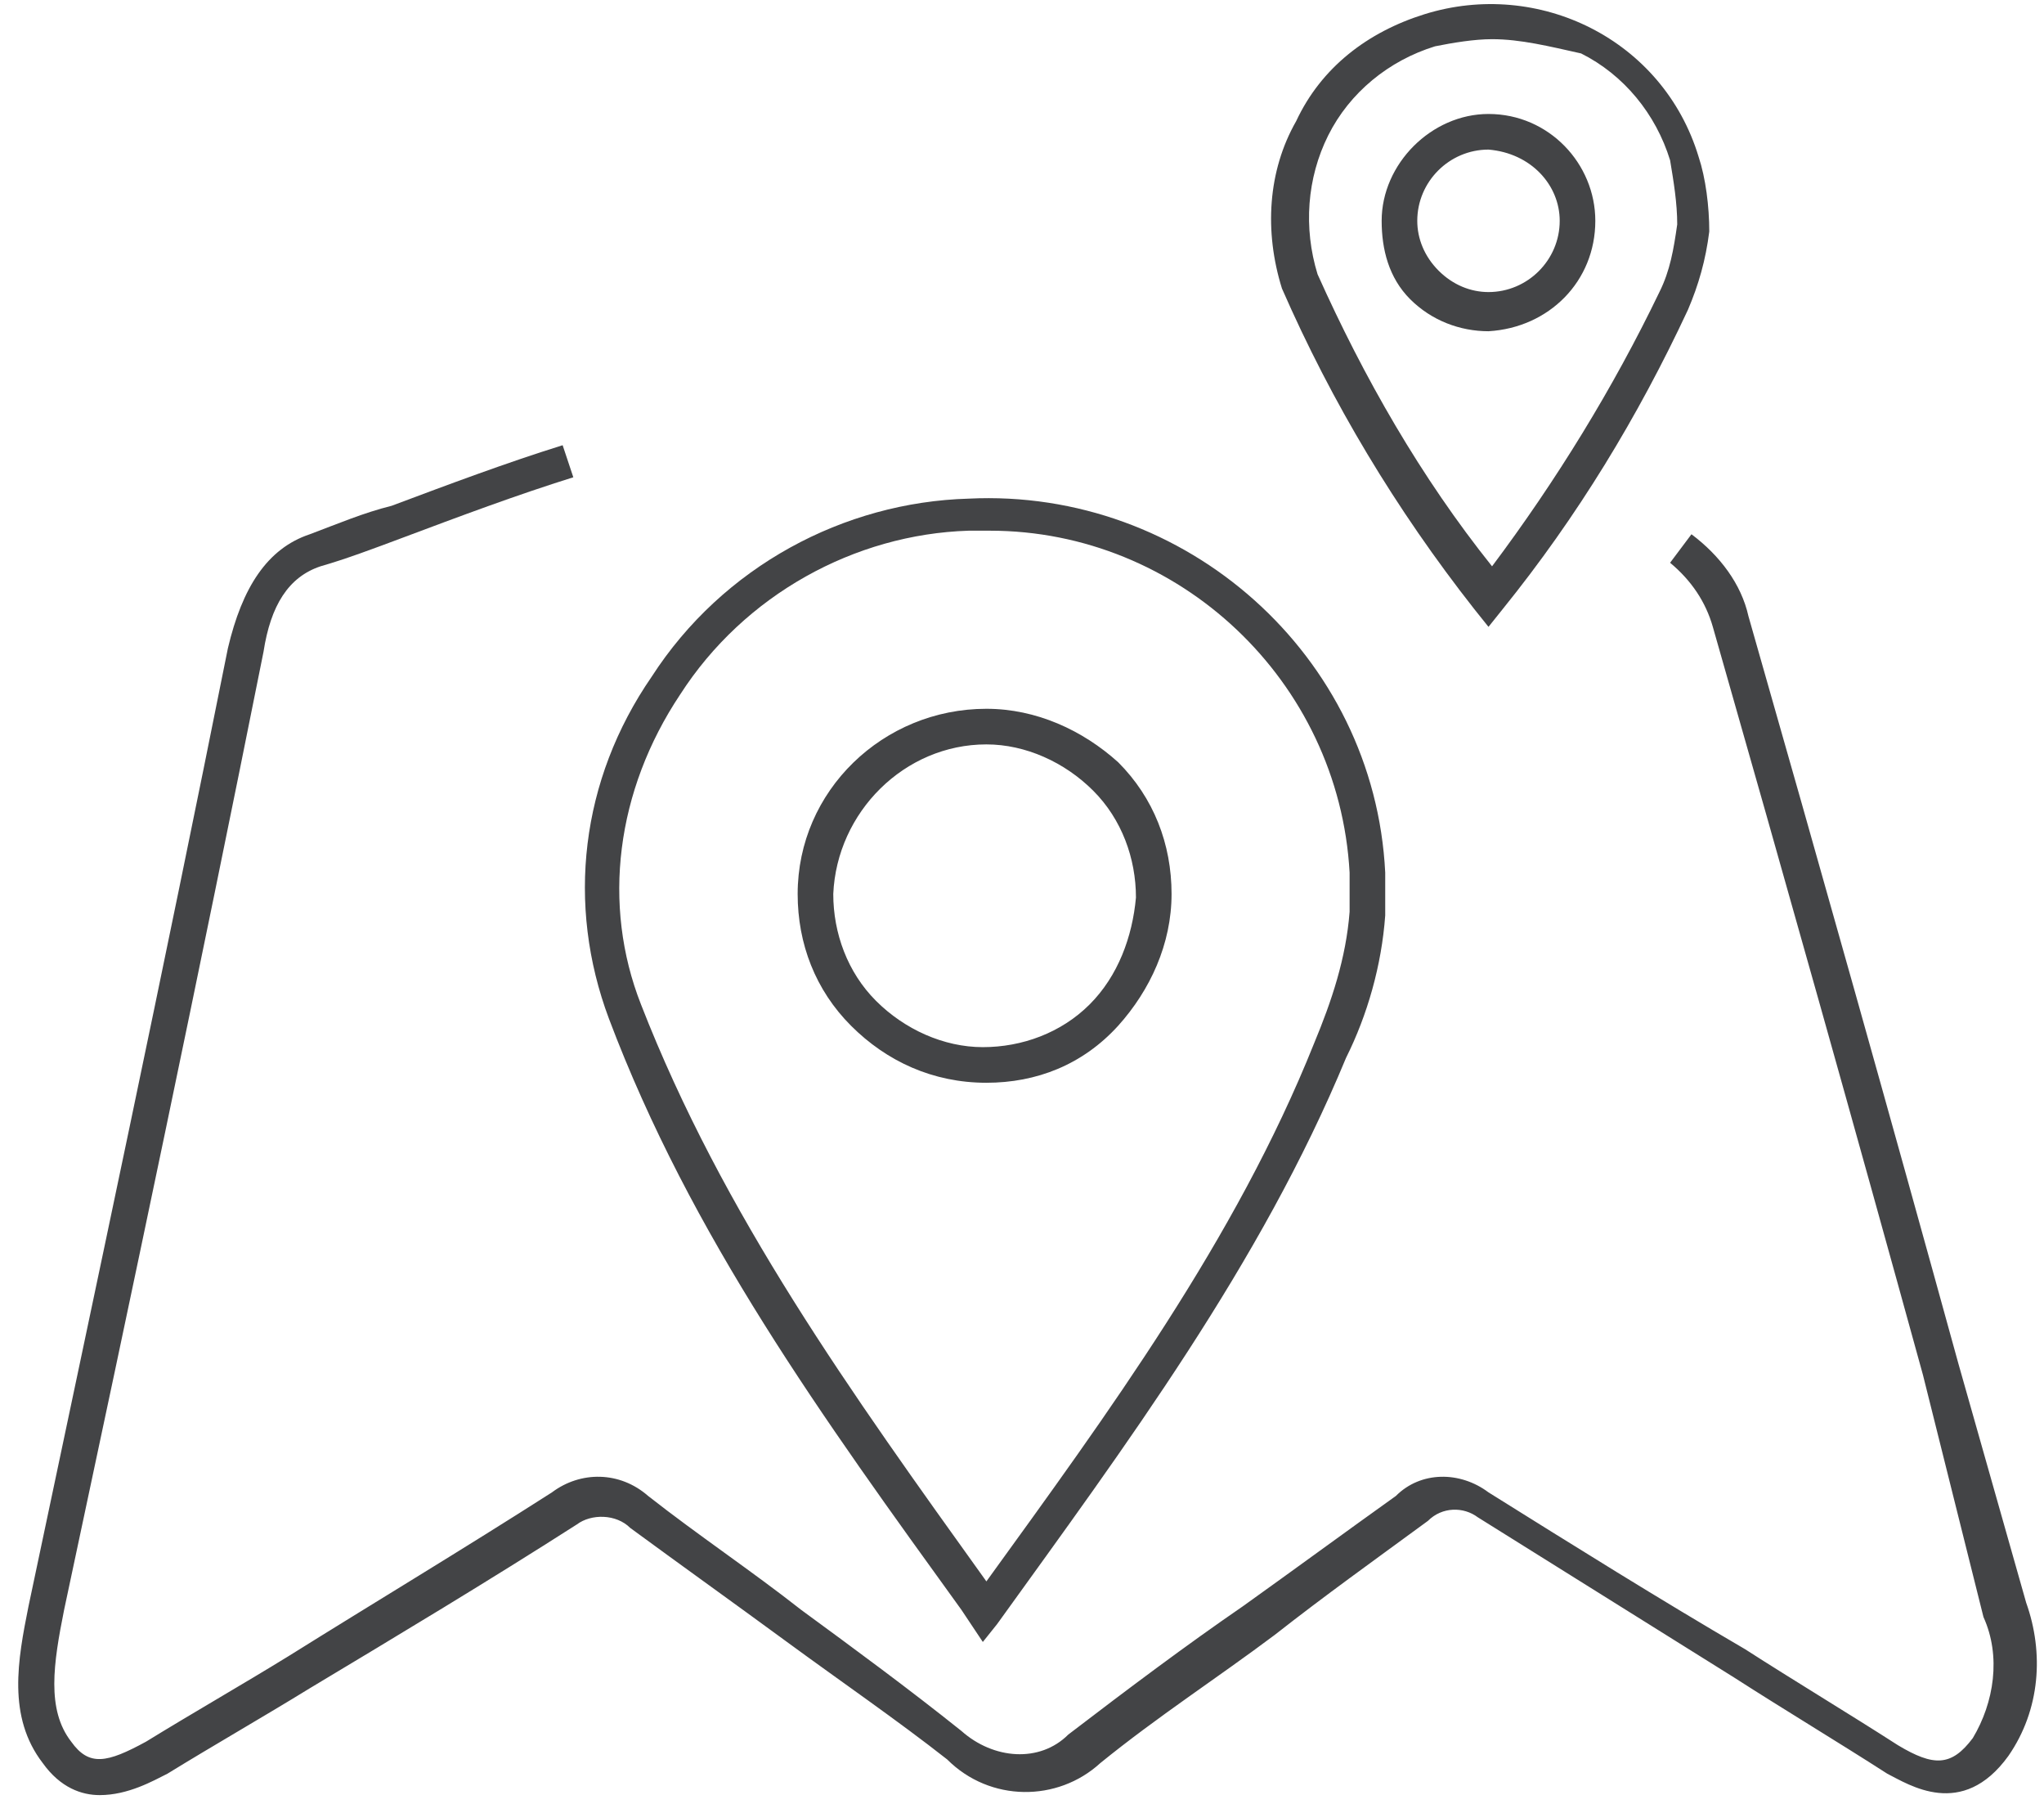
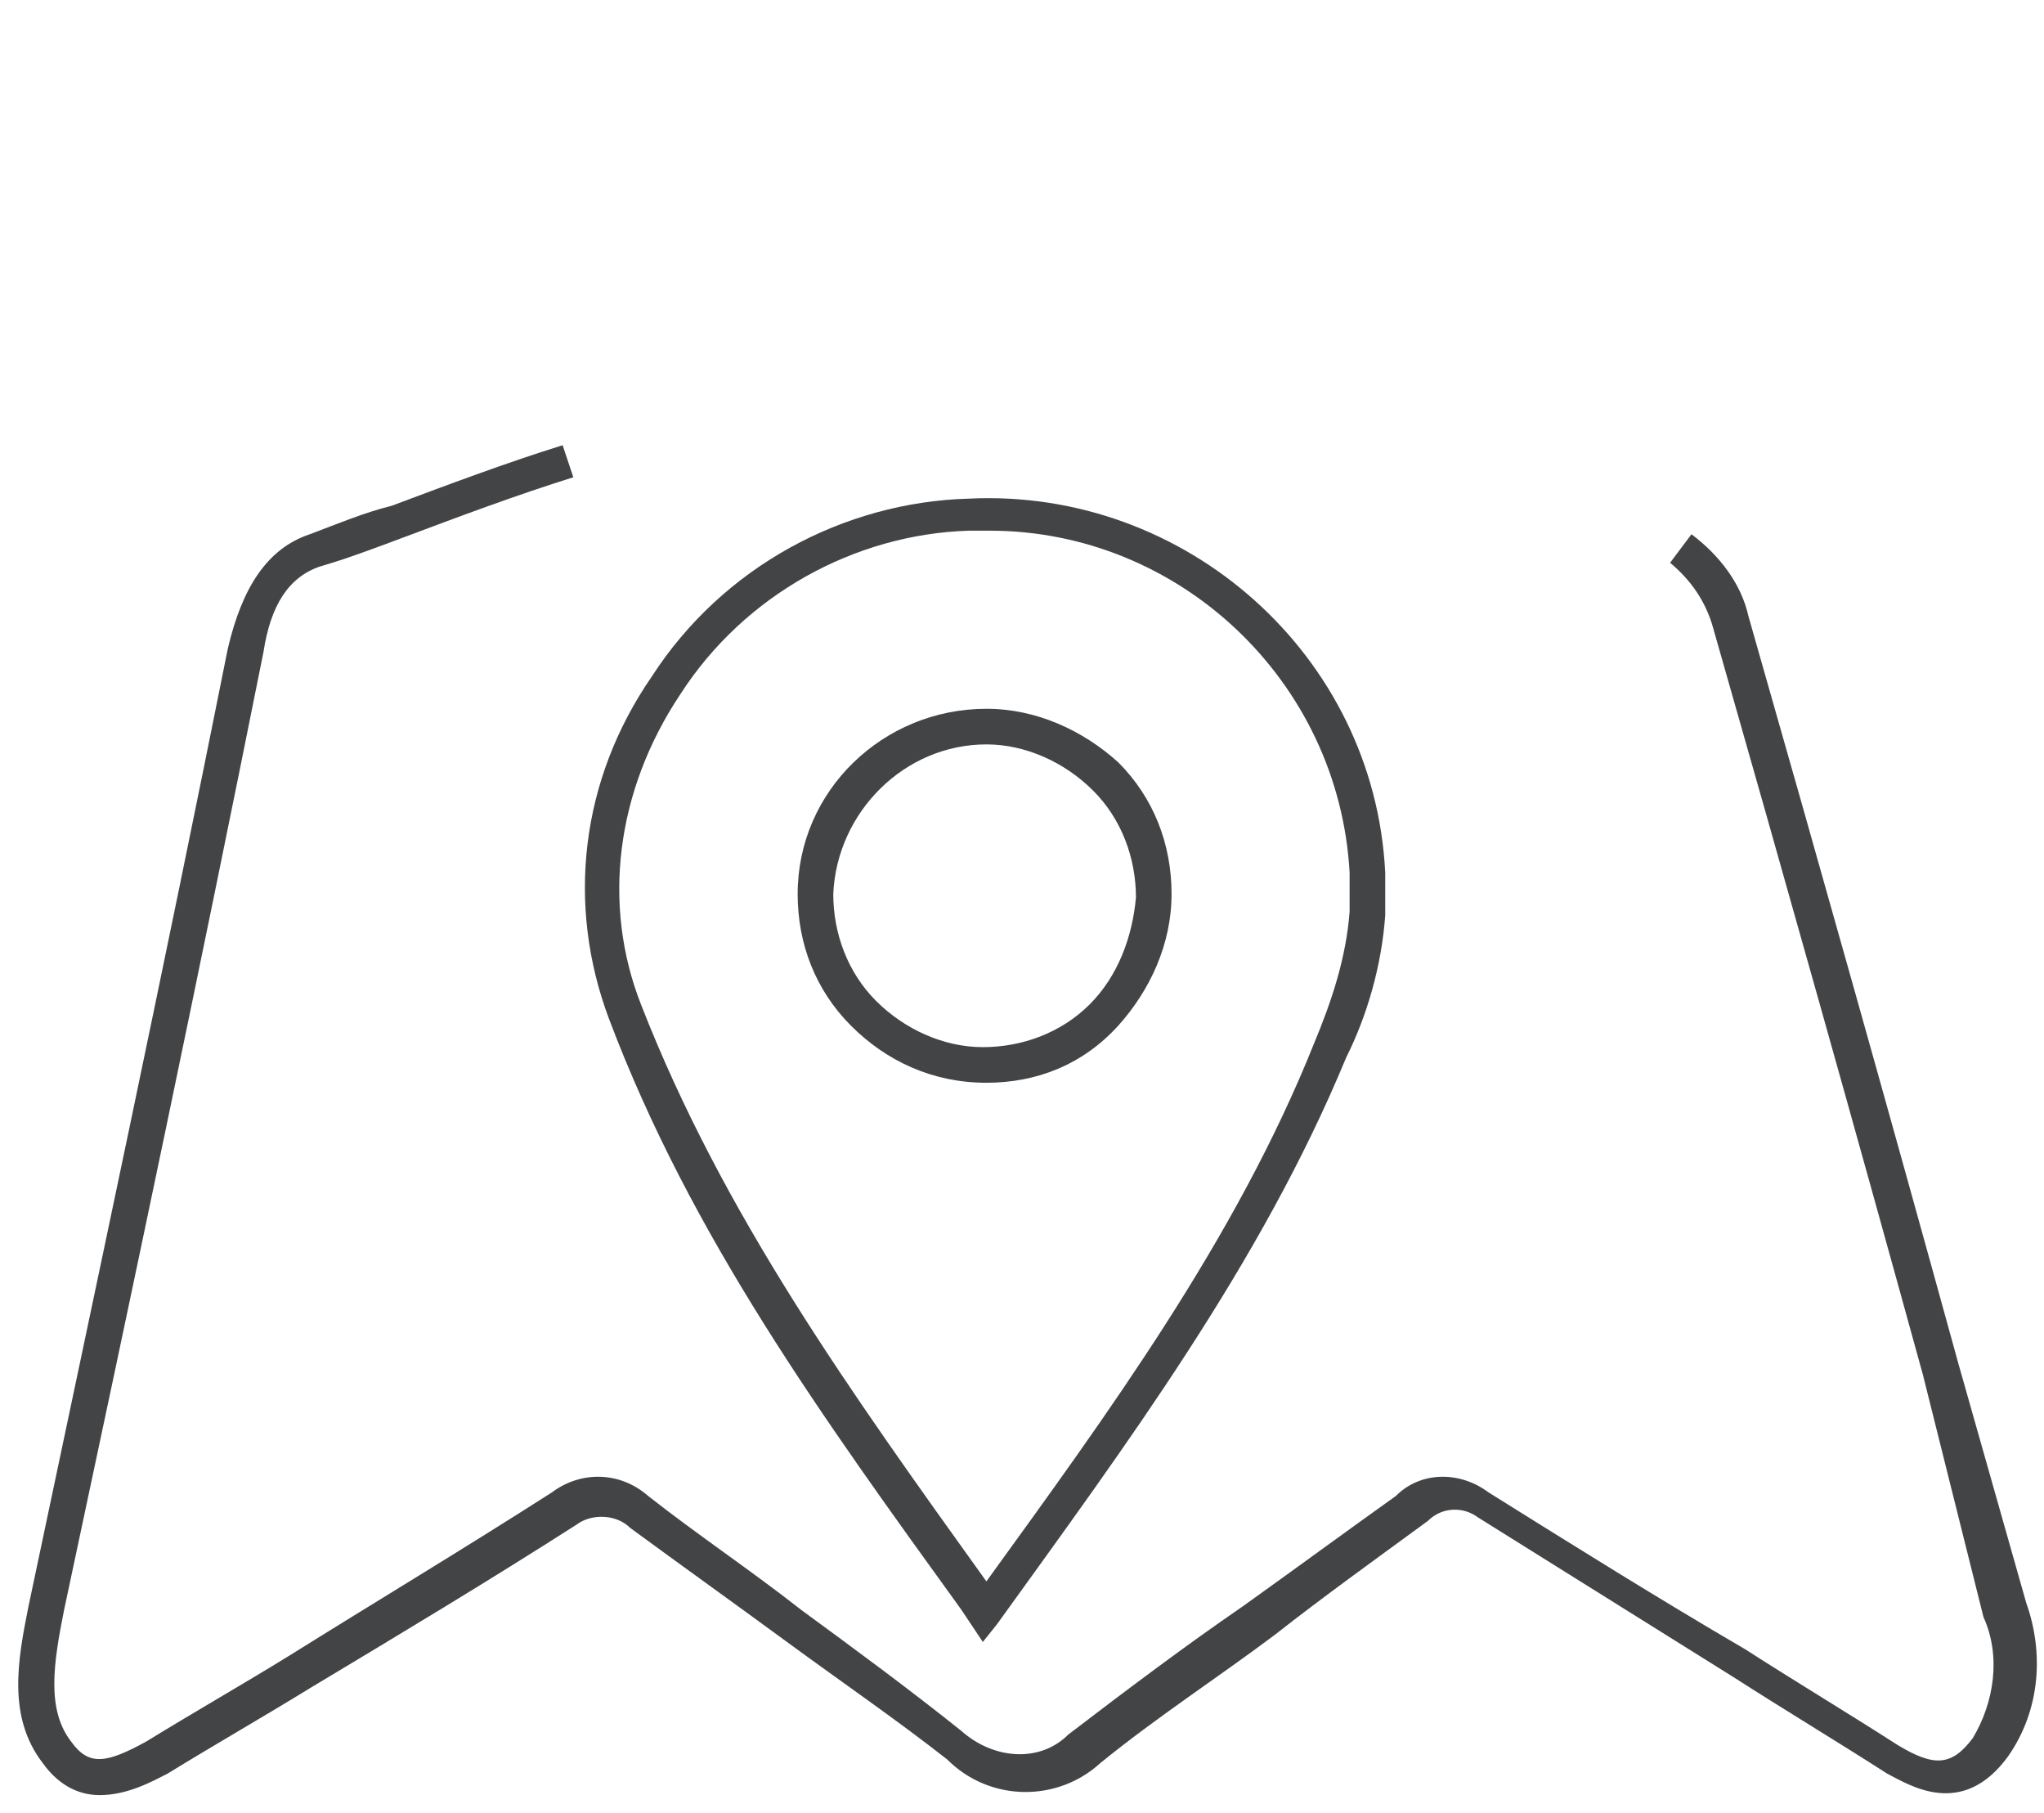
<svg xmlns="http://www.w3.org/2000/svg" version="1.1" id="Layer_1" x="0px" y="0px" viewBox="0 0 57.4 50.9" style="enable-background:new 0 0 57.4 50.9;" xml:space="preserve">
  <style type="text/css">
	.st0{fill:#434446;}
</style>
  <g>
    <g id="Group_15803" transform="translate(0 0)">
      <g id="Path_5056">
        <path class="st0" d="M27.6,46.1L27,45.2c-3.9-5.4-7.6-10.5-9.9-16.6c-1.2-3.2-0.8-6.7,1.2-9.6c2-3.1,5.4-4.9,8.9-5     c6.1-0.3,11.4,4.4,11.7,10.5c0,0.4,0,0.8,0,1.2c-0.1,1.4-0.5,2.8-1.1,4c-2.4,5.8-6.2,10.9-9.8,15.9L27.6,46.1z M27.8,14.9     c-0.2,0-0.4,0-0.6,0c-3.2,0.1-6.3,1.8-8.1,4.6c-1.8,2.7-2.2,5.9-1.1,8.7c2.3,5.9,5.9,10.9,9.7,16.2c3.4-4.7,7-9.6,9.2-15.1     c0.5-1.2,0.9-2.4,1-3.7c0-0.4,0-0.7,0-1.1C37.6,19.1,33.1,14.9,27.8,14.9z M27.7,30.4C27.7,30.4,27.7,30.4,27.7,30.4L27.7,30.4     c-1.5,0-2.8-0.6-3.8-1.6c-1-1-1.5-2.3-1.5-3.7c0-2.9,2.4-5.2,5.3-5.2c0,0,0,0,0,0c1.4,0,2.7,0.6,3.7,1.5c1,1,1.5,2.3,1.5,3.7     s-0.6,2.7-1.5,3.7C30.4,29.9,29.1,30.4,27.7,30.4z M27.7,20.9c-2.3,0-4.2,1.9-4.3,4.2c0,1.1,0.4,2.2,1.2,3s1.9,1.3,3,1.3l0,0.9     l0-0.9c0,0,0,0,0,0c1.1,0,2.2-0.4,3-1.2c0.8-0.8,1.2-1.9,1.3-3c0-1.1-0.4-2.2-1.2-3C29.9,21.4,28.8,20.9,27.7,20.9     C27.7,20.9,27.7,20.9,27.7,20.9z" />
      </g>
      <g id="Path_5057">
-         <path class="st0" d="M41.8,17.6l-0.4-0.5c-2.2-2.8-4-5.8-5.4-9c-0.5-1.6-0.4-3.3,0.4-4.7c0.7-1.5,2-2.5,3.6-3     c3.2-1,6.7,0.7,7.7,4C47.9,5,48,5.8,48,6.5c-0.1,0.8-0.3,1.5-0.6,2.2c-1.4,3-3.1,5.8-5.2,8.4L41.8,17.6z M41.9,1.1     c-0.5,0-1.1,0.1-1.6,0.2c-1.3,0.4-2.4,1.3-3,2.5c-0.6,1.2-0.7,2.6-0.3,3.9c1.3,2.9,2.9,5.7,4.9,8.2c1.8-2.4,3.4-5,4.7-7.7     c0.3-0.6,0.4-1.2,0.5-1.9c0-0.6-0.1-1.2-0.2-1.8c-0.4-1.3-1.3-2.4-2.5-3C43.5,1.3,42.7,1.1,41.9,1.1z M41.8,9.3L41.8,9.3     c-0.8,0-1.6-0.3-2.2-0.9S38.8,7,38.8,6.2c0-1.6,1.4-3,3-3c0,0,0,0,0,0c1.7,0,3,1.4,3,3C44.8,7.9,43.5,9.2,41.8,9.3L41.8,9.3z      M41.8,4.2c-1.1,0-2,0.9-2,2c0,0.5,0.2,1,0.6,1.4c0.4,0.4,0.9,0.6,1.4,0.6l0,0.5l0-0.5c1.1,0,2-0.9,2-2C43.8,5.2,43,4.3,41.8,4.2     C41.8,4.2,41.8,4.2,41.8,4.2z" />
-       </g>
+         </g>
      <g id="Path_5058">
        <path class="st0" d="M2.8,50.4c-0.5,0-1.1-0.2-1.6-0.9c-1-1.3-0.7-2.9-0.4-4.4c1.9-9,3.8-17.9,5.6-26.9c0.4-1.7,1.1-2.8,2.3-3.2     c0.8-0.3,1.5-0.6,2.3-0.8c1.6-0.6,3.2-1.2,4.8-1.7l0.3,0.9c-1.6,0.5-3.2,1.1-4.8,1.7c-0.8,0.3-1.6,0.6-2.3,0.8     c-0.9,0.3-1.4,1.1-1.6,2.4c-1.8,9-3.7,18-5.6,26.9C1.5,46.7,1.3,48,2,48.9c0.5,0.7,1,0.6,2.1,0c1.3-0.8,2.7-1.6,4-2.4     c2.4-1.5,4.9-3,7.4-4.6c0.8-0.6,1.9-0.6,2.7,0.1c1.4,1.1,2.9,2.1,4.3,3.2c1.5,1.1,3,2.2,4.5,3.4c0.9,0.8,2.2,0.9,3,0.1     c1.7-1.3,3.3-2.5,4.9-3.6c1.4-1,2.9-2.1,4.3-3.1c0.7-0.7,1.8-0.7,2.6-0.1c2.4,1.5,4.8,3,7.2,4.4c1.4,0.9,2.9,1.8,4.3,2.7     c1,0.6,1.5,0.6,2.1-0.2c0.6-1,0.8-2.3,0.3-3.4L54,38.6c-1.9-6.9-3.9-14-5.9-21c-0.2-0.7-0.6-1.3-1.2-1.8l0.6-0.8     c0.8,0.6,1.4,1.4,1.6,2.3c2,7,4,14.1,5.9,21l1.9,6.7c0.5,1.4,0.4,3-0.5,4.3c-1.3,1.8-2.8,0.8-3.4,0.5c-1.4-0.9-2.9-1.8-4.3-2.7     c-2.4-1.5-4.8-3-7.2-4.5c-0.4-0.3-1-0.3-1.4,0.1c-1.5,1.1-2.9,2.1-4.3,3.2c-1.6,1.2-3.3,2.3-4.9,3.6c-1.2,1.1-3.1,1.1-4.3-0.1     c-1.4-1.1-3-2.2-4.5-3.3c-1.5-1.1-2.9-2.1-4.4-3.2c-0.4-0.4-1.1-0.4-1.5-0.1c-2.5,1.6-5,3.1-7.5,4.6c-1.3,0.8-2.7,1.6-4,2.4     C4.3,50,3.6,50.4,2.8,50.4z" />
      </g>
    </g>
  </g>
</svg>